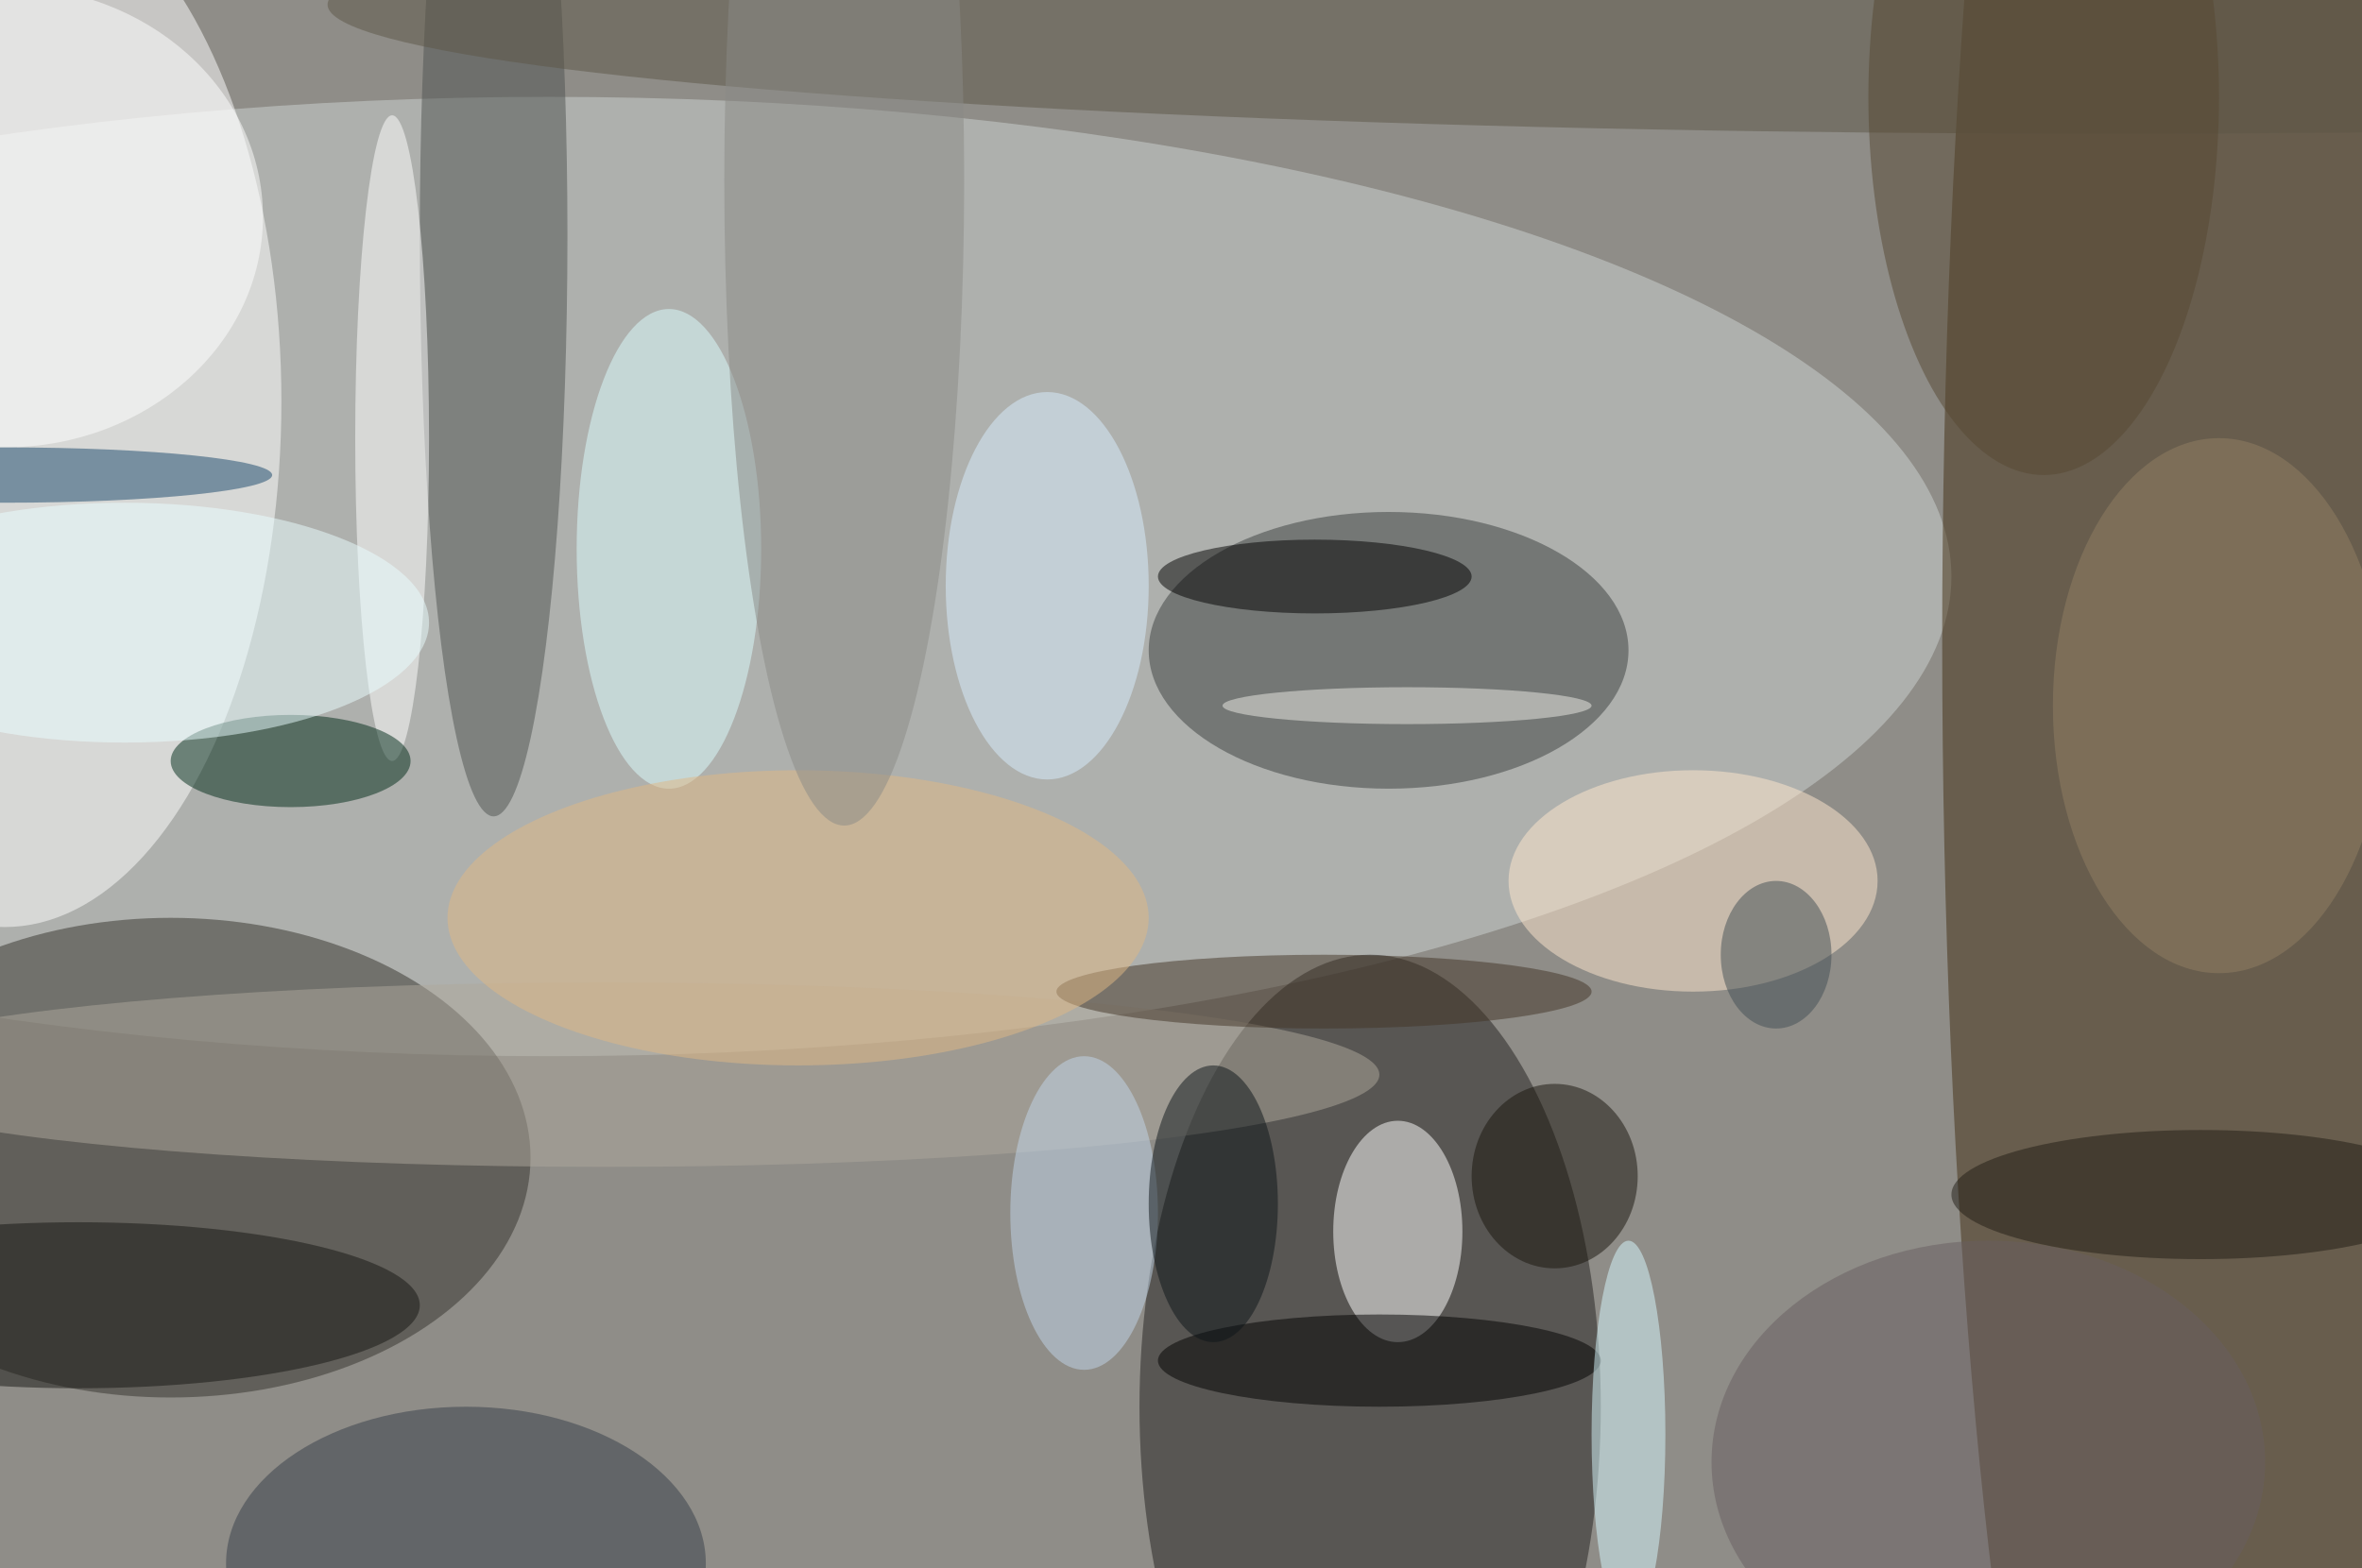
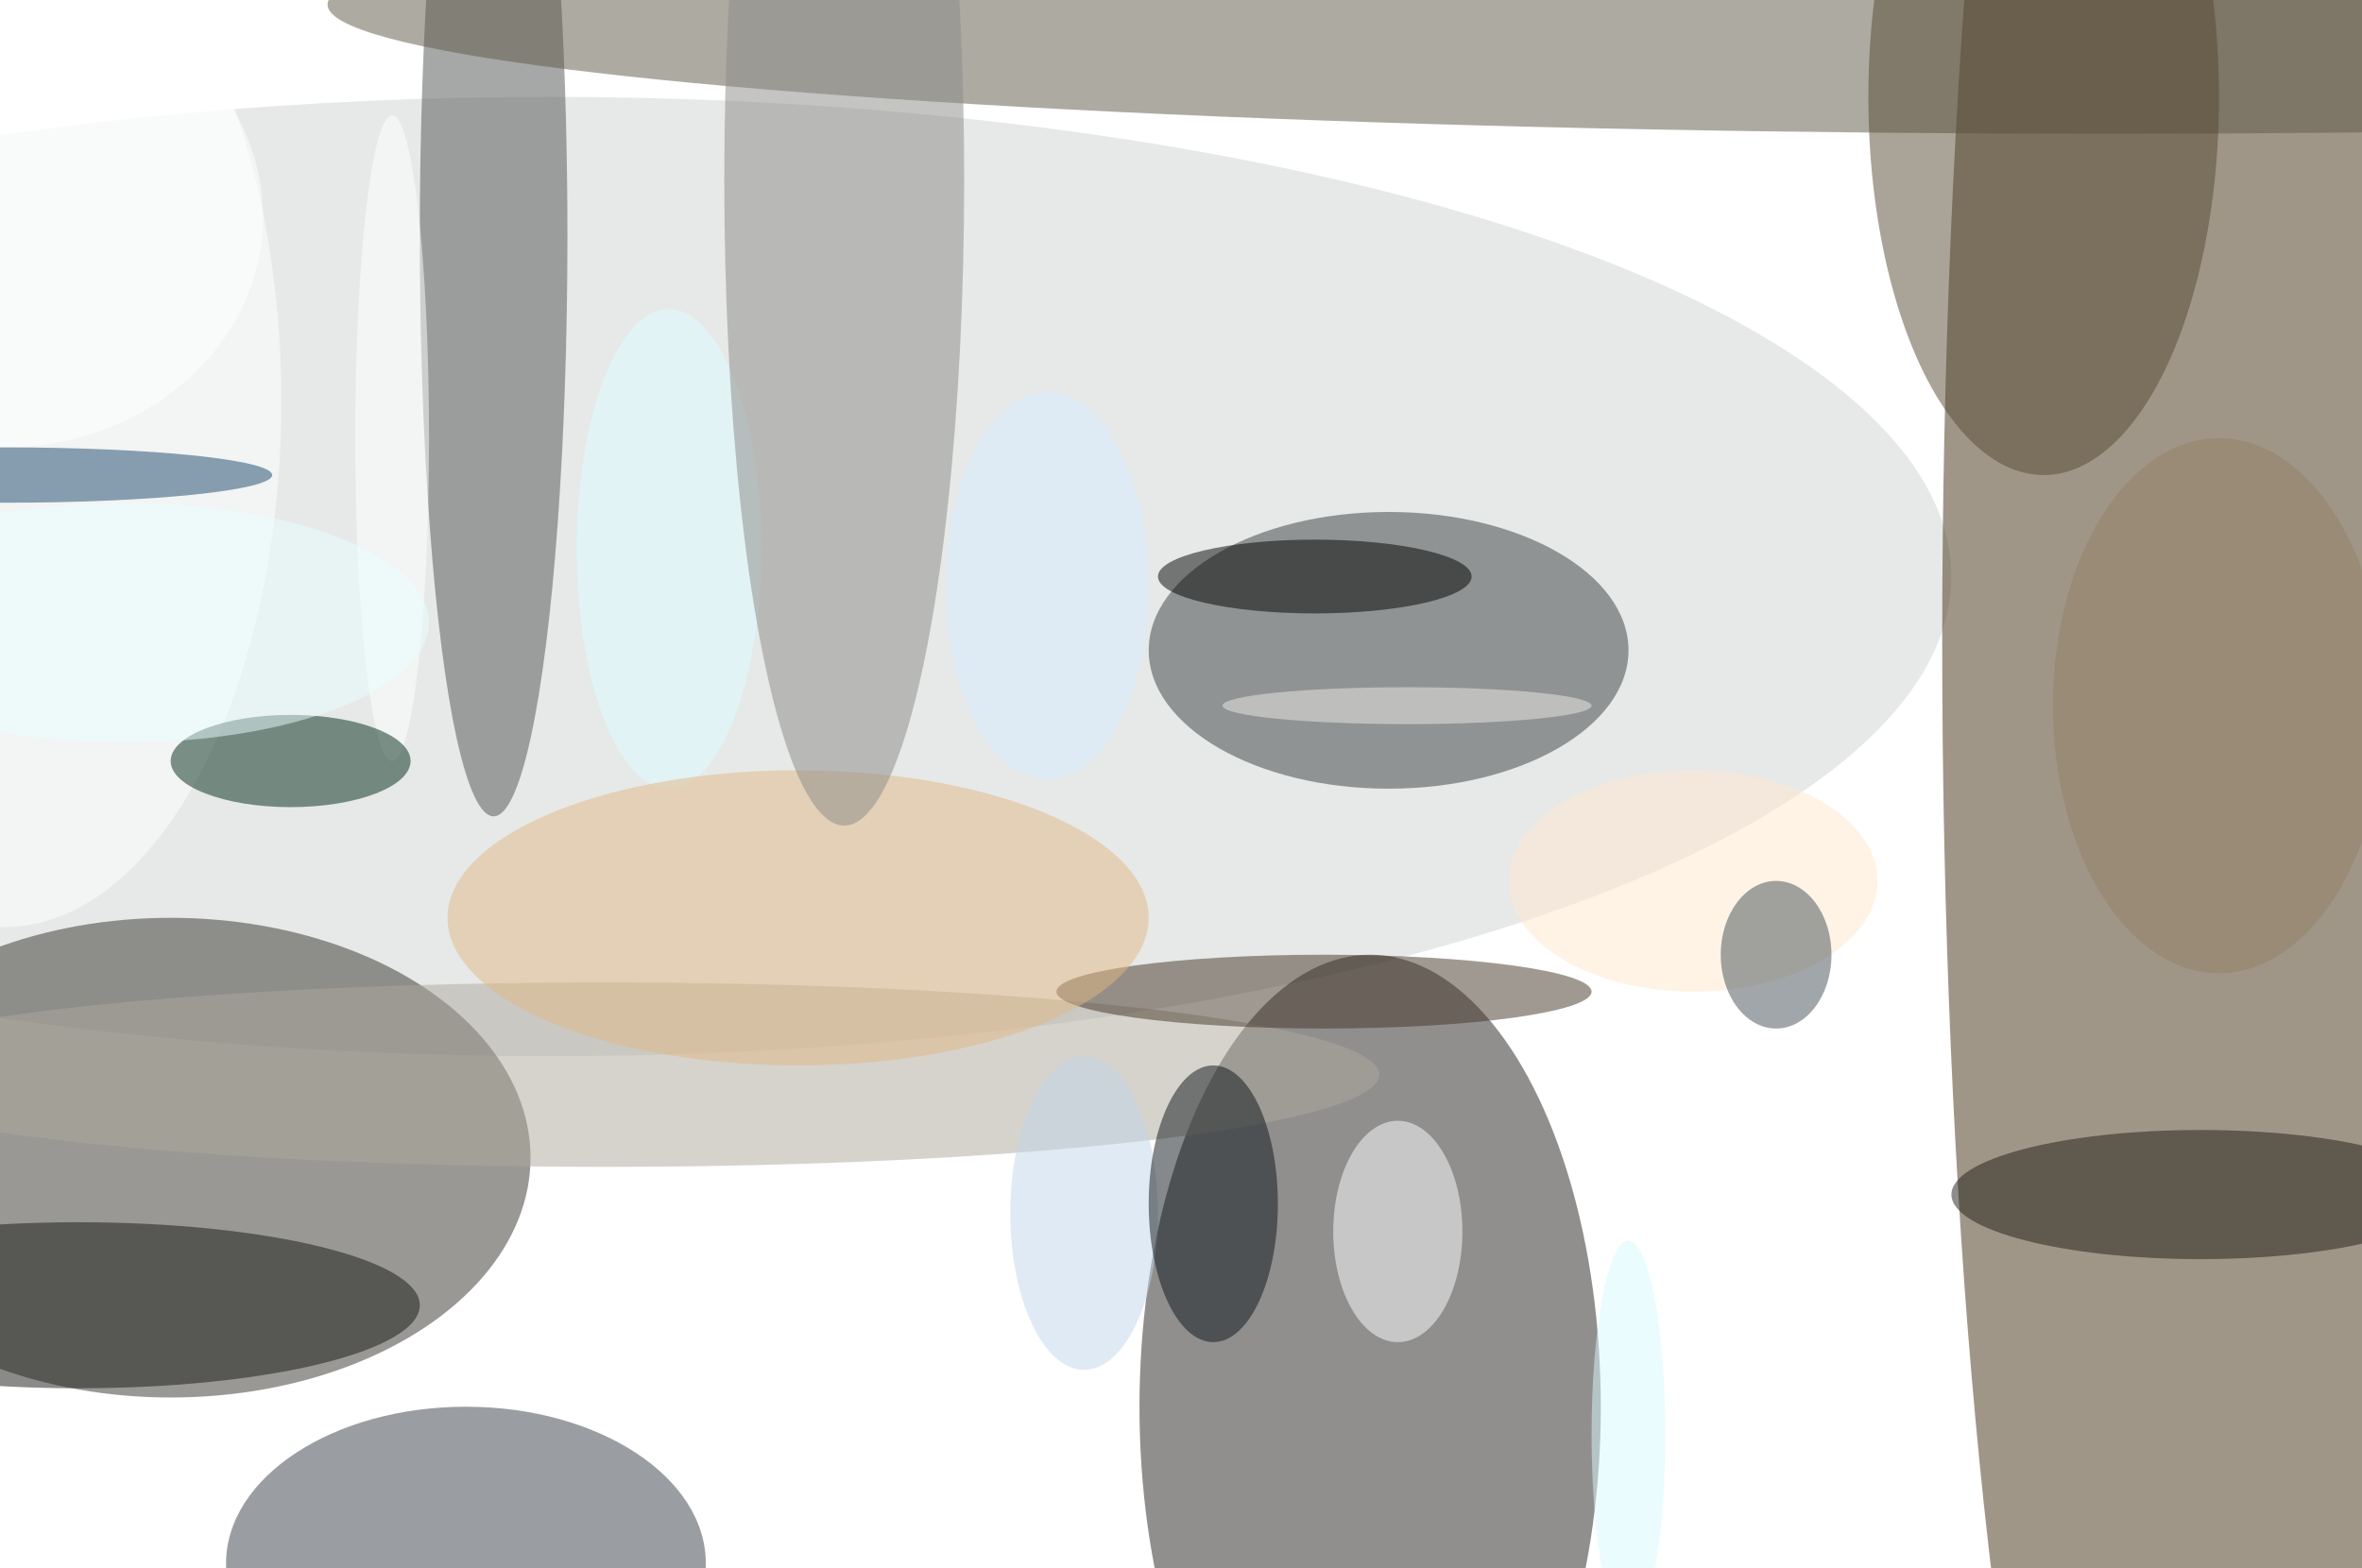
<svg xmlns="http://www.w3.org/2000/svg" width="1024" height="680">
-   <path fill="#8f8d88" d="M0 0h1024v680H0z" />
  <g fill-opacity=".502" transform="matrix(4 0 0 4 2 2)">
    <ellipse cx="59" cy="62" fill="#ced4d2" rx="152" ry="52" />
    <ellipse cx="237" cy="69" fill="#432e12" rx="27" ry="169" />
    <ellipse cx="148" cy="152" fill="#22201e" rx="25" ry="49" />
    <ellipse cy="43" fill="#fff" rx="30" ry="57" />
    <ellipse cx="18" cy="125" fill="#34332d" rx="39" ry="26" />
    <ellipse cx="150" cy="70" fill="#3a3e3f" rx="26" ry="15" />
    <ellipse cx="53" cy="25" fill="#4f5351" rx="8" ry="63" />
    <ellipse cx="151" cy="133" fill="#fff" rx="7" ry="12" />
    <ellipse cx="65" cy="116" fill="#ada79c" rx="84" ry="10" />
    <ellipse cx="228" fill="#5d5747" rx="193" ry="14" />
    <ellipse cx="42" cy="47" fill="#fff" rx="4" ry="35" />
    <ellipse cx="72" cy="59" fill="#dcfdff" rx="10" ry="26" />
    <ellipse cx="183" cy="95" fill="#fee8cd" rx="20" ry="12" />
    <ellipse cx="50" cy="169" fill="#363e49" rx="26" ry="17" />
    <ellipse cx="31" cy="82" fill="#002b18" rx="13" ry="5" />
    <ellipse cx="8" cy="141" fill="#161612" rx="37" ry="9" />
    <ellipse cy="23" fill="#fff" rx="28" ry="25" />
-     <ellipse cx="149" cy="147" rx="24" ry="5" />
    <ellipse cx="142" cy="62" rx="17" ry="4" />
    <ellipse cx="143" cy="107" fill="#433426" rx="29" ry="4" />
    <ellipse cy="51" fill="#19476a" rx="29" ry="3" />
    <ellipse cx="113" cy="63" fill="#d7edff" rx="11" ry="21" />
    <ellipse cx="176" cy="155" fill="#d8f9ff" rx="4" ry="21" />
    <ellipse cx="86" cy="99" fill="#e0b783" rx="38" ry="16" />
-     <ellipse cx="215" cy="158" fill="#685f61" rx="30" ry="24" />
-     <ellipse cx="168" cy="127" fill="#18140d" rx="9" ry="10" />
    <ellipse cx="238" cy="129" fill="#201c14" rx="27" ry="7" />
    <ellipse cx="117" cy="131" fill="#c2d5ea" rx="8" ry="17" />
    <ellipse cx="131" cy="130" fill="#0d1519" rx="7" ry="15" />
    <ellipse cx="240" cy="76" fill="#928065" rx="18" ry="29" />
    <ellipse cx="221" cy="10" fill="#564933" rx="19" ry="41" />
    <ellipse cx="91" cy="19" fill="#898a86" rx="13" ry="70" />
    <ellipse cx="13" cy="67" fill="#eafcff" rx="33" ry="13" />
    <ellipse cx="192" cy="103" fill="#434e54" rx="6" ry="8" />
    <ellipse cx="152" cy="76" fill="#ecebe5" rx="20" ry="2" />
  </g>
</svg>